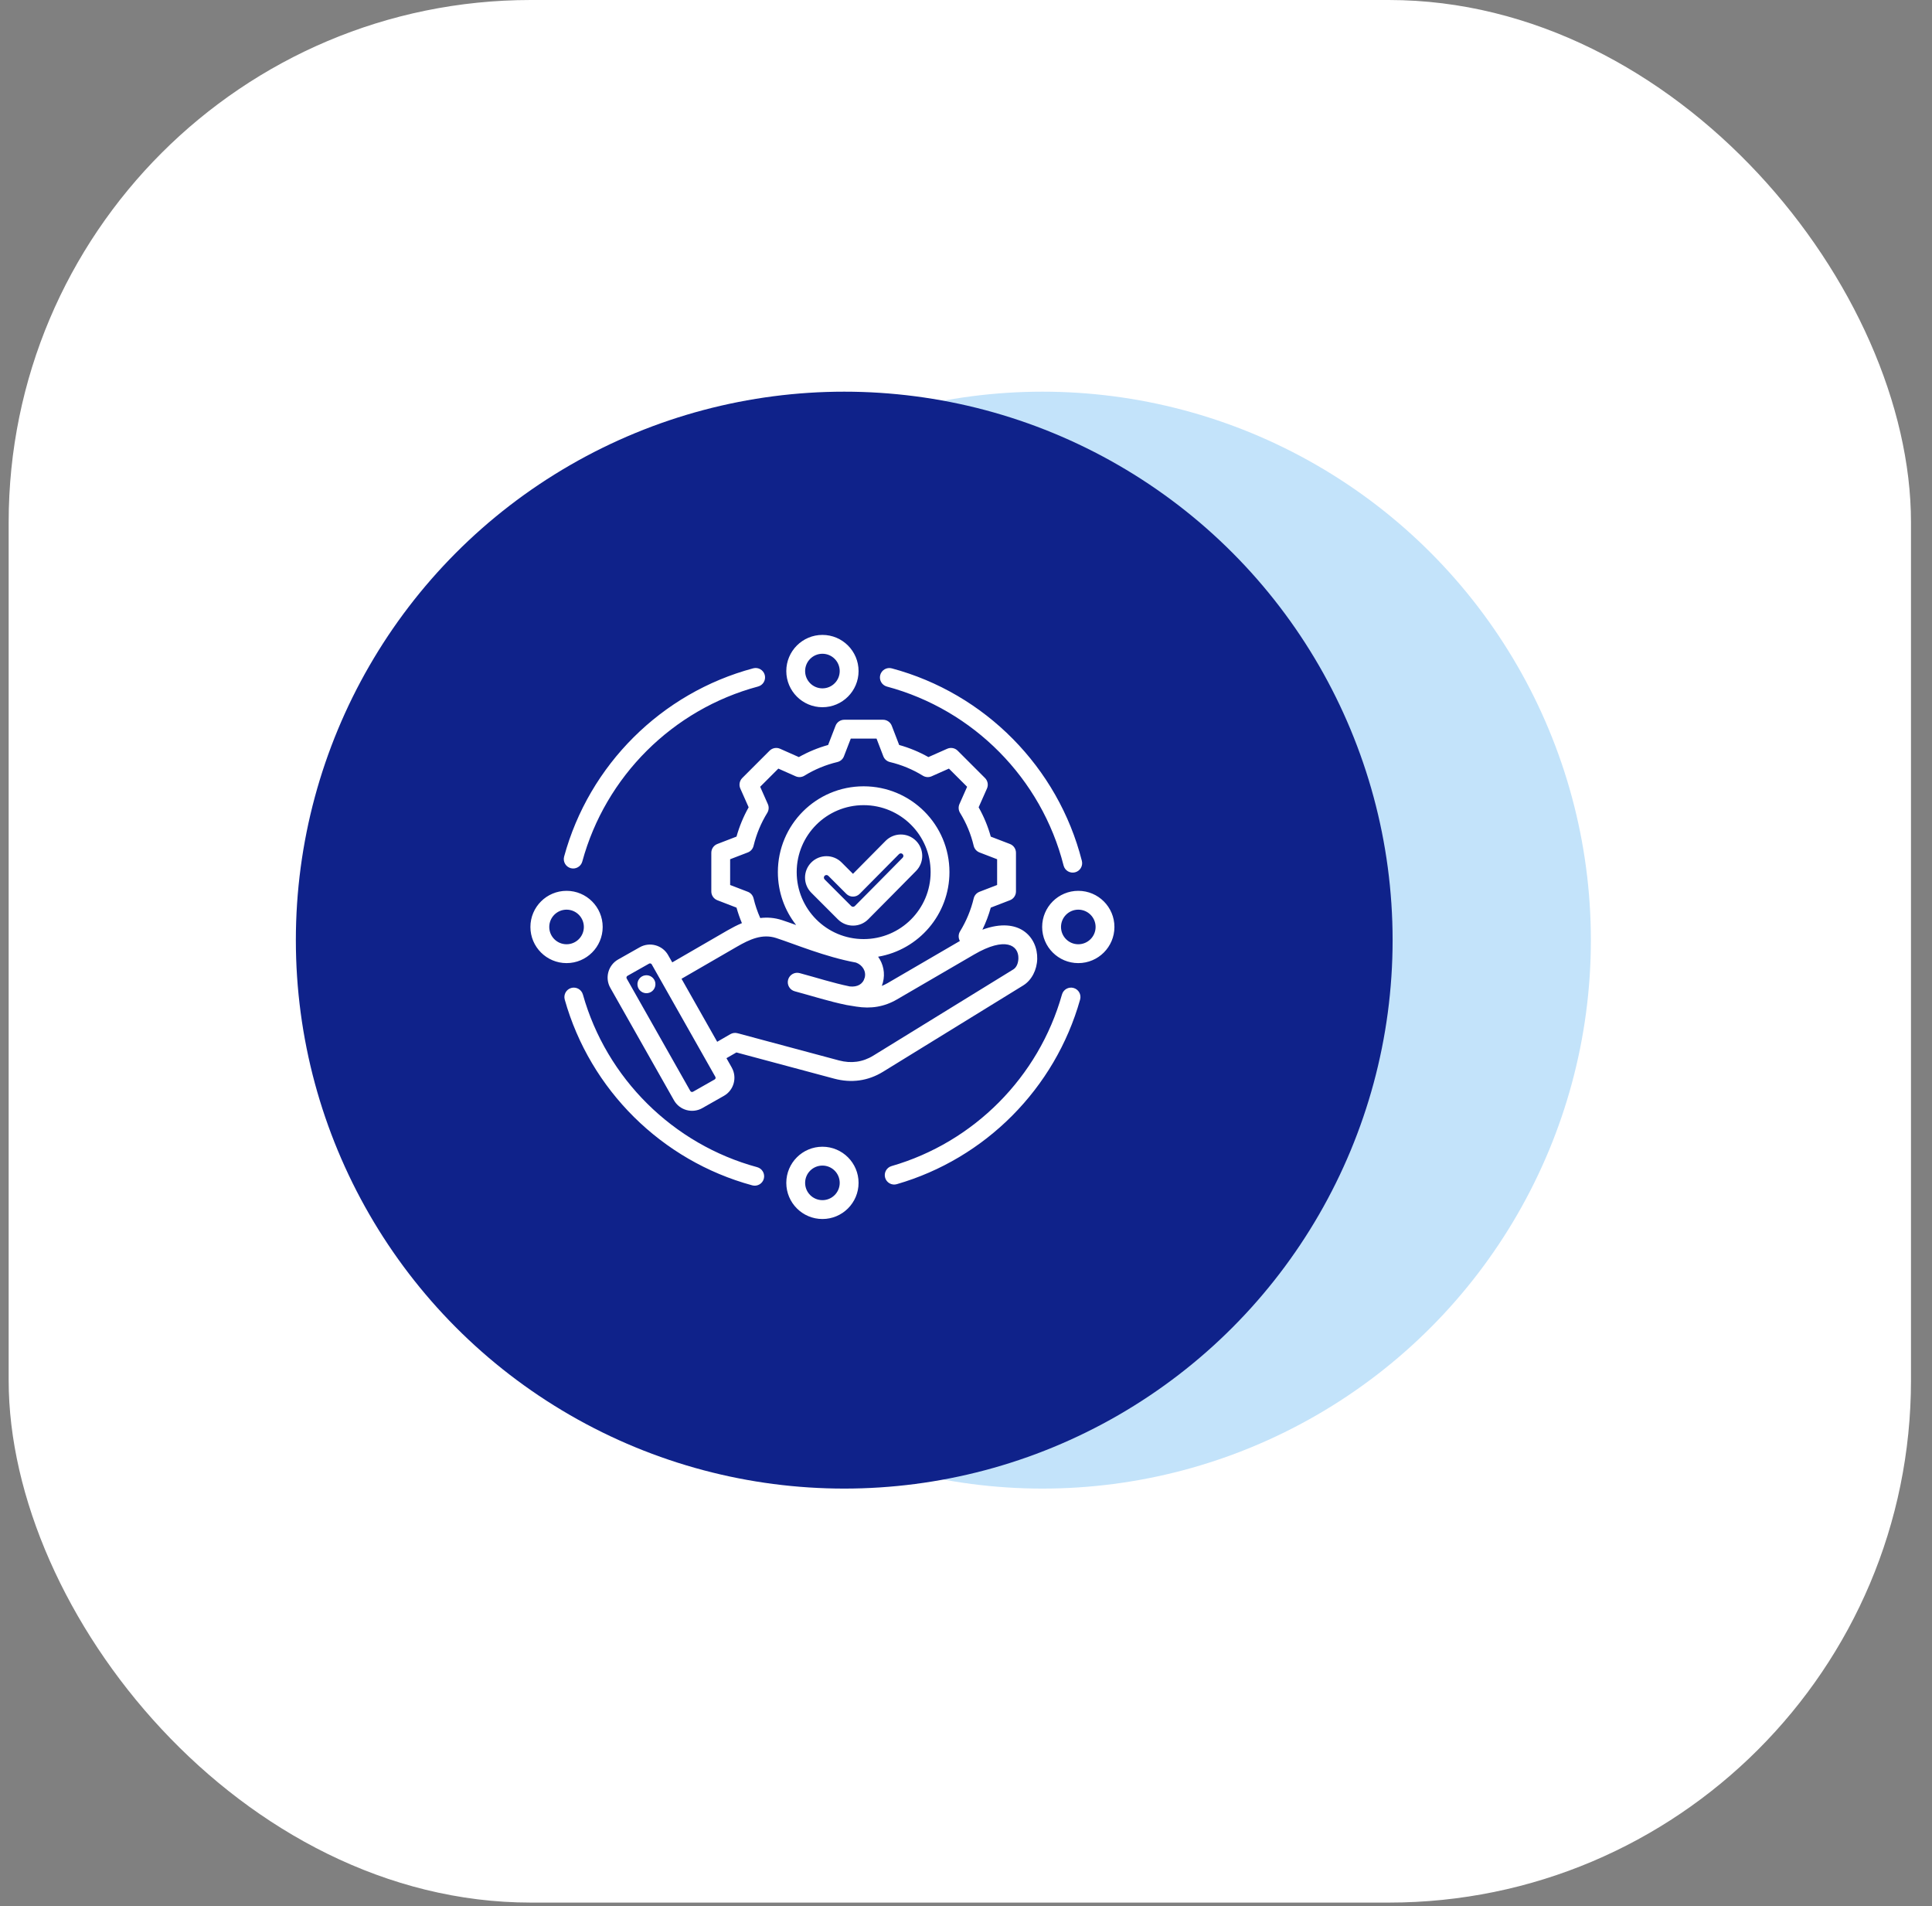
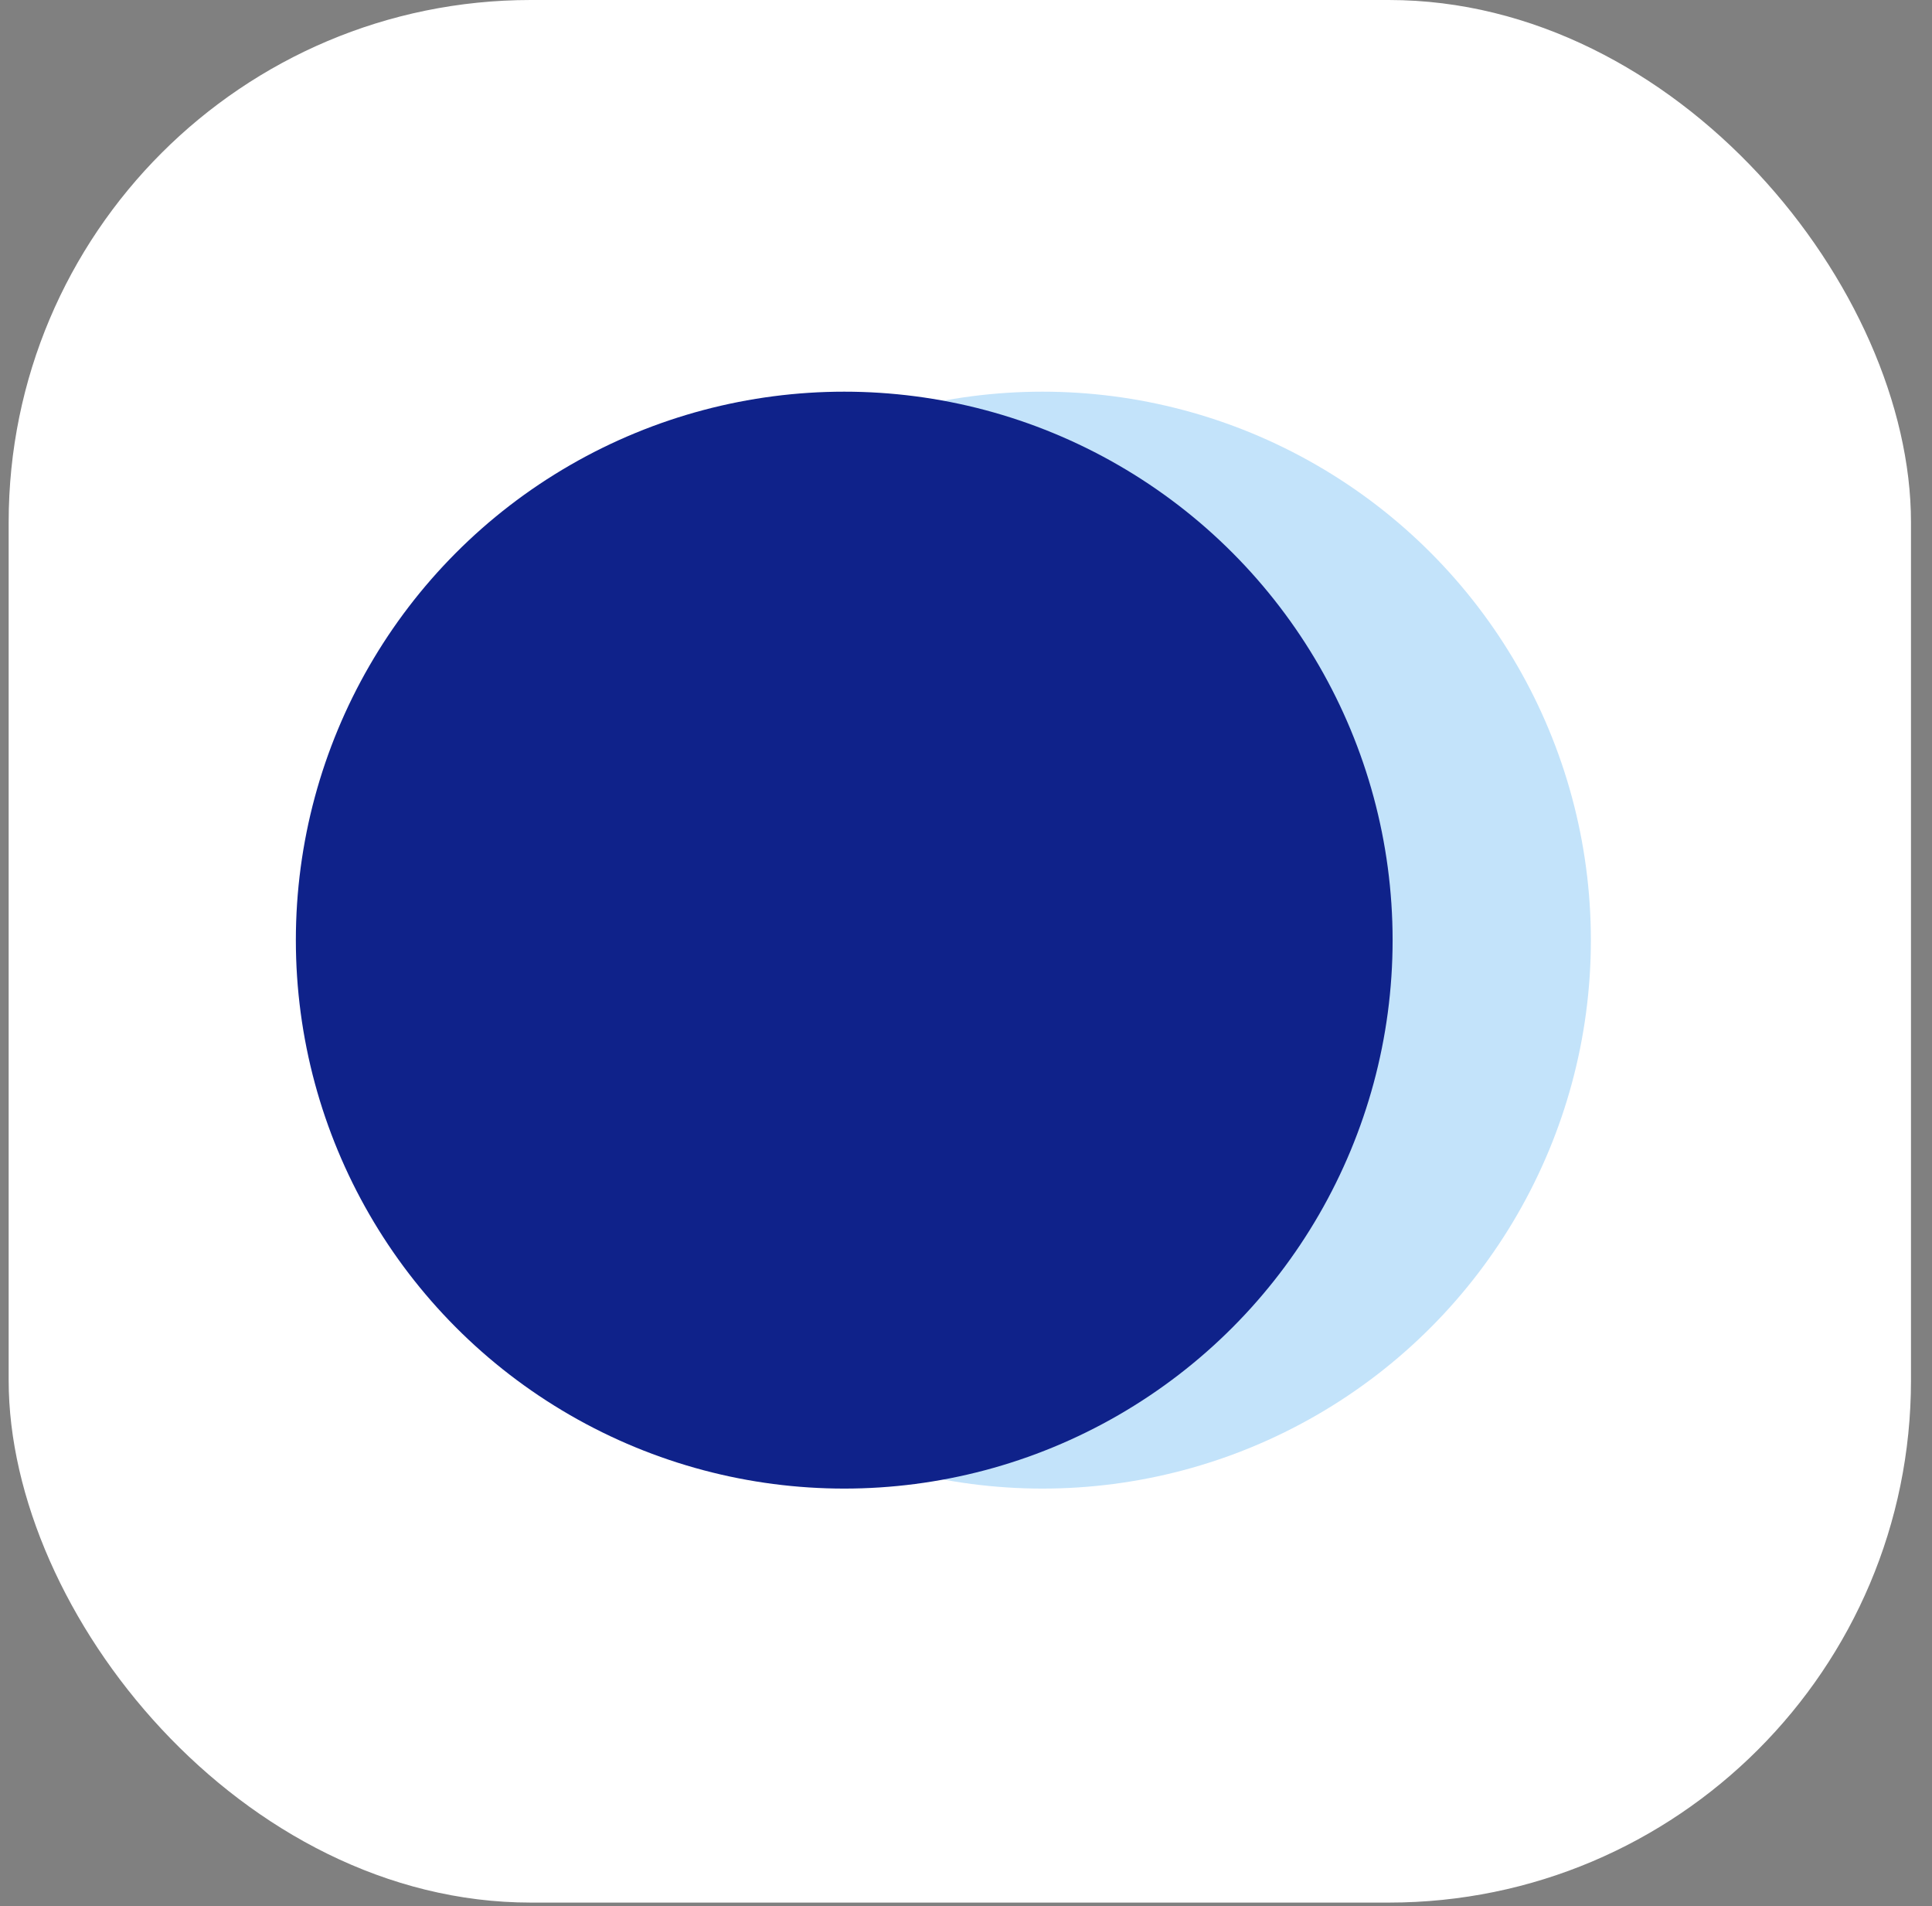
<svg xmlns="http://www.w3.org/2000/svg" width="74" height="73" viewBox="0 0 74 73" fill="none">
  <rect x="0" y="0" width="74" height="73" fill="#808080" stroke="none" />
  <rect x="0.332" width="72.863" height="72.863" rx="20" fill="white" />
  <circle cx="39.93" cy="36.004" r="20.004" fill="#C3E3FA" stroke="#C3E3FA" stroke-width="2" />
  <circle cx="32.336" cy="36.004" r="21.004" fill="#0F228A" />
  <g clip-path="url(#clip0_1_14229)">
-     <path fill-rule="evenodd" clip-rule="evenodd" d="M27.825 40.525L28.028 40.884C28.028 40.884 28.028 40.884 28.028 40.885C28.243 41.266 28.107 41.754 27.727 41.968L26.898 42.438C26.898 42.438 26.898 42.438 26.897 42.439C26.515 42.653 26.028 42.517 25.814 42.137L23.376 37.83C23.159 37.448 23.296 36.96 23.676 36.745L24.506 36.276L24.506 36.276C24.886 36.061 25.374 36.196 25.59 36.576L25.59 36.577L25.749 36.856L27.861 35.633C28.045 35.527 28.23 35.431 28.417 35.353C28.336 35.16 28.267 34.961 28.21 34.759L27.476 34.476C27.337 34.423 27.245 34.289 27.245 34.14V32.659C27.245 32.509 27.337 32.375 27.476 32.322L28.21 32.039C28.32 31.647 28.476 31.271 28.675 30.917L28.356 30.198C28.295 30.062 28.325 29.902 28.43 29.796L29.477 28.749C29.583 28.644 29.742 28.614 29.879 28.675L30.598 28.994C30.952 28.795 31.328 28.639 31.719 28.53L32.003 27.795C32.057 27.655 32.19 27.564 32.34 27.564H33.821C33.97 27.564 34.104 27.656 34.157 27.795L34.44 28.53C34.831 28.639 35.207 28.795 35.56 28.994L36.28 28.675C36.416 28.614 36.576 28.644 36.681 28.749L37.728 29.796C37.834 29.902 37.864 30.061 37.803 30.198C37.803 30.198 37.484 30.917 37.484 30.917C37.684 31.271 37.84 31.647 37.949 32.04L38.683 32.322C38.822 32.375 38.914 32.509 38.914 32.659V34.14C38.914 34.289 38.822 34.423 38.683 34.476L37.949 34.759C37.868 35.05 37.76 35.333 37.628 35.604C38.361 35.334 38.878 35.431 39.202 35.648C39.568 35.894 39.739 36.313 39.728 36.725C39.717 37.142 39.517 37.539 39.19 37.74L33.827 41.042C33.246 41.4 32.611 41.484 31.952 41.309L31.952 41.309L28.206 40.305L27.825 40.525ZM26.104 37.484L27.47 39.897L27.974 39.605C28.057 39.557 28.156 39.544 28.248 39.569L32.138 40.612C32.598 40.734 33.042 40.678 33.448 40.428L33.448 40.428L38.811 37.126C38.943 37.045 39.002 36.874 39.007 36.706C39.02 36.198 38.508 35.857 37.312 36.554L34.356 38.275C33.868 38.559 33.357 38.639 32.8 38.55C32.8 38.55 32.799 38.55 32.799 38.55C32.799 38.55 32.432 38.49 32.432 38.49C32.427 38.489 32.422 38.488 32.417 38.487C32.417 38.487 32.417 38.487 32.417 38.487C31.748 38.35 31.129 38.148 30.441 37.963C30.249 37.912 30.134 37.714 30.186 37.521C30.238 37.329 30.436 37.215 30.628 37.267C31.296 37.446 31.898 37.643 32.547 37.777C32.837 37.808 33.053 37.693 33.119 37.443L33.12 37.443C33.187 37.193 33.029 36.952 32.787 36.864C31.601 36.645 30.44 36.154 29.728 35.923L29.728 35.923C29.195 35.75 28.708 35.977 28.222 36.258L26.104 37.484ZM29.119 35.158C29.39 35.125 29.667 35.144 29.951 35.237C30.11 35.288 30.293 35.354 30.494 35.426C30.055 34.868 29.794 34.163 29.794 33.398C29.794 31.583 31.264 30.113 33.079 30.113C34.894 30.113 36.366 31.583 36.366 33.398C36.366 35.024 35.185 36.375 33.634 36.639C33.833 36.917 33.912 37.273 33.816 37.631C33.805 37.674 33.791 37.716 33.776 37.757C33.849 37.728 33.921 37.693 33.993 37.652L36.765 36.037L36.749 36.002C36.702 35.894 36.71 35.769 36.772 35.668C37.011 35.277 37.189 34.851 37.295 34.405C37.323 34.289 37.406 34.195 37.517 34.152L38.192 33.892V32.906L37.517 32.646C37.406 32.603 37.323 32.509 37.295 32.393C37.189 31.945 37.013 31.52 36.772 31.13C36.71 31.028 36.701 30.903 36.749 30.794L37.043 30.131L36.346 29.435L35.684 29.729C35.575 29.778 35.449 29.769 35.348 29.707C34.957 29.466 34.532 29.29 34.086 29.184C33.97 29.156 33.875 29.073 33.833 28.962L33.573 28.285H32.587L32.325 28.963C32.283 29.074 32.188 29.156 32.072 29.184C31.627 29.29 31.201 29.466 30.811 29.707C30.709 29.769 30.584 29.778 30.475 29.729L29.812 29.435L29.116 30.131L29.41 30.794C29.459 30.903 29.45 31.028 29.388 31.13C29.147 31.521 28.971 31.946 28.863 32.394C28.835 32.509 28.753 32.604 28.642 32.646L27.966 32.906V33.892L28.642 34.152C28.753 34.194 28.835 34.289 28.863 34.404C28.925 34.663 29.011 34.916 29.119 35.158ZM24.963 36.933L24.963 36.932C24.942 36.897 24.897 36.884 24.861 36.904L24.031 37.373L24.031 37.374C23.996 37.394 23.984 37.439 24.004 37.475L24.004 37.475L26.441 41.782L26.442 41.782C26.462 41.818 26.508 41.83 26.544 41.81L27.372 41.34L27.372 41.34C27.408 41.32 27.42 41.274 27.399 41.238L24.963 36.933ZM24.71 37.352C24.898 37.325 25.073 37.454 25.101 37.642C25.128 37.831 24.998 38.007 24.81 38.033C24.622 38.061 24.447 37.93 24.419 37.742C24.392 37.554 24.522 37.379 24.71 37.352ZM33.079 30.835C31.663 30.835 30.515 31.982 30.515 33.398C30.515 34.815 31.663 35.964 33.079 35.964C34.496 35.964 35.645 34.815 35.645 33.398C35.645 31.982 34.496 30.835 33.079 30.835ZM32.671 33.465L33.922 32.201L33.923 32.2C34.242 31.88 34.762 31.878 35.082 32.197C35.403 32.516 35.405 33.034 35.086 33.356L35.086 33.356C34.474 33.973 33.867 34.594 33.253 35.208C32.933 35.528 32.413 35.528 32.093 35.208L31.075 34.189C30.755 33.869 30.754 33.351 31.074 33.03L31.075 33.029C31.395 32.709 31.915 32.709 32.235 33.029L32.671 33.465ZM32.417 34.232L31.725 33.539C31.686 33.501 31.624 33.501 31.585 33.539C31.547 33.578 31.547 33.641 31.585 33.679L32.603 34.698C32.642 34.737 32.704 34.737 32.743 34.698C33.356 34.084 33.962 33.465 34.573 32.848C34.612 32.81 34.612 32.747 34.573 32.709C34.535 32.671 34.473 32.671 34.435 32.709L32.929 34.23C32.861 34.299 32.77 34.337 32.673 34.337C32.578 34.338 32.485 34.3 32.417 34.232ZM29.002 44.699C29.194 44.751 29.308 44.95 29.256 45.142C29.204 45.334 29.005 45.448 28.813 45.395C25.345 44.454 22.604 41.737 21.631 38.282C21.577 38.09 21.689 37.89 21.88 37.836C22.072 37.782 22.271 37.894 22.326 38.086C23.23 41.298 25.778 43.824 29.002 44.699ZM40.676 38.086C40.73 37.894 40.929 37.782 41.121 37.836C41.313 37.89 41.425 38.09 41.37 38.282C40.412 41.683 37.741 44.37 34.349 45.35C34.158 45.406 33.958 45.295 33.903 45.104C33.847 44.913 33.958 44.712 34.149 44.657C37.302 43.746 39.785 41.248 40.676 38.086ZM33.97 26.293C33.778 26.241 33.664 26.043 33.715 25.851C33.767 25.658 33.965 25.544 34.157 25.596C37.724 26.551 40.526 29.384 41.438 32.969C41.487 33.162 41.37 33.358 41.177 33.407C40.984 33.456 40.787 33.34 40.738 33.147C39.891 29.814 37.286 27.181 33.97 26.293ZM22.303 32.994C22.251 33.186 22.052 33.3 21.86 33.248C21.668 33.195 21.555 32.997 21.607 32.805C22.562 29.296 25.335 26.534 28.85 25.594C29.042 25.543 29.24 25.657 29.292 25.849C29.343 26.042 29.229 26.24 29.036 26.291C25.769 27.165 23.191 29.733 22.303 32.994ZM31.501 24.315C32.265 24.315 32.885 24.936 32.885 25.7C32.885 26.463 32.265 27.084 31.501 27.084C30.737 27.084 30.117 26.463 30.117 25.7C30.117 24.936 30.737 24.315 31.501 24.315ZM31.501 25.037C31.135 25.037 30.838 25.334 30.838 25.7C30.838 26.065 31.135 26.362 31.501 26.362C31.866 26.362 32.163 26.065 32.163 25.7C32.163 25.334 31.866 25.037 31.501 25.037ZM42.685 35.5C42.685 36.264 42.065 36.884 41.301 36.884C40.537 36.884 39.917 36.264 39.917 35.5C39.917 34.736 40.537 34.116 41.301 34.116C42.065 34.116 42.685 34.736 42.685 35.5ZM41.964 35.5C41.964 35.134 41.667 34.837 41.301 34.837C40.935 34.837 40.639 35.134 40.639 35.5C40.639 35.865 40.935 36.162 41.301 36.162C41.667 36.162 41.964 35.865 41.964 35.5ZM31.501 46.684C30.737 46.684 30.117 46.064 30.117 45.3C30.117 44.536 30.737 43.916 31.501 43.916C32.265 43.916 32.885 44.536 32.885 45.3C32.885 46.064 32.265 46.684 31.501 46.684ZM31.501 45.962C31.866 45.962 32.163 45.666 32.163 45.3C32.163 44.934 31.866 44.638 31.501 44.638C31.135 44.638 30.838 44.934 30.838 45.3C30.838 45.666 31.135 45.962 31.501 45.962ZM20.316 35.5C20.316 34.736 20.937 34.116 21.701 34.116C22.464 34.116 23.084 34.736 23.084 35.5C23.084 36.264 22.464 36.884 21.701 36.884C20.937 36.884 20.316 36.264 20.316 35.5ZM21.038 35.5C21.038 35.865 21.335 36.162 21.701 36.162C22.066 36.162 22.363 35.865 22.363 35.5C22.363 35.134 22.066 34.837 21.701 34.837C21.335 34.837 21.038 35.134 21.038 35.5Z" fill="white" />
+     <path fill-rule="evenodd" clip-rule="evenodd" d="M27.825 40.525L28.028 40.884C28.028 40.884 28.028 40.884 28.028 40.885C28.243 41.266 28.107 41.754 27.727 41.968L26.898 42.438C26.898 42.438 26.898 42.438 26.897 42.439C26.515 42.653 26.028 42.517 25.814 42.137L23.376 37.83C23.159 37.448 23.296 36.96 23.676 36.745L24.506 36.276L24.506 36.276C24.886 36.061 25.374 36.196 25.59 36.576L25.59 36.577L25.749 36.856L27.861 35.633C28.045 35.527 28.23 35.431 28.417 35.353C28.336 35.16 28.267 34.961 28.21 34.759L27.476 34.476C27.337 34.423 27.245 34.289 27.245 34.14V32.659C27.245 32.509 27.337 32.375 27.476 32.322L28.21 32.039C28.32 31.647 28.476 31.271 28.675 30.917L28.356 30.198C28.295 30.062 28.325 29.902 28.43 29.796L29.477 28.749C29.583 28.644 29.742 28.614 29.879 28.675L30.598 28.994C30.952 28.795 31.328 28.639 31.719 28.53L32.003 27.795C32.057 27.655 32.19 27.564 32.34 27.564H33.821C33.97 27.564 34.104 27.656 34.157 27.795L34.44 28.53C34.831 28.639 35.207 28.795 35.56 28.994L36.28 28.675C36.416 28.614 36.576 28.644 36.681 28.749L37.728 29.796C37.834 29.902 37.864 30.061 37.803 30.198C37.803 30.198 37.484 30.917 37.484 30.917C37.684 31.271 37.84 31.647 37.949 32.04L38.683 32.322C38.822 32.375 38.914 32.509 38.914 32.659V34.14C38.914 34.289 38.822 34.423 38.683 34.476L37.949 34.759C37.868 35.05 37.76 35.333 37.628 35.604C38.361 35.334 38.878 35.431 39.202 35.648C39.568 35.894 39.739 36.313 39.728 36.725C39.717 37.142 39.517 37.539 39.19 37.74L33.827 41.042C33.246 41.4 32.611 41.484 31.952 41.309L31.952 41.309L28.206 40.305L27.825 40.525ZM26.104 37.484L27.47 39.897L27.974 39.605C28.057 39.557 28.156 39.544 28.248 39.569L32.138 40.612C32.598 40.734 33.042 40.678 33.448 40.428L33.448 40.428L38.811 37.126C38.943 37.045 39.002 36.874 39.007 36.706C39.02 36.198 38.508 35.857 37.312 36.554L34.356 38.275C33.868 38.559 33.357 38.639 32.8 38.55C32.8 38.55 32.799 38.55 32.799 38.55C32.799 38.55 32.432 38.49 32.432 38.49C32.427 38.489 32.422 38.488 32.417 38.487C32.417 38.487 32.417 38.487 32.417 38.487C31.748 38.35 31.129 38.148 30.441 37.963C30.249 37.912 30.134 37.714 30.186 37.521C30.238 37.329 30.436 37.215 30.628 37.267C31.296 37.446 31.898 37.643 32.547 37.777C32.837 37.808 33.053 37.693 33.119 37.443L33.12 37.443C33.187 37.193 33.029 36.952 32.787 36.864C31.601 36.645 30.44 36.154 29.728 35.923L29.728 35.923C29.195 35.75 28.708 35.977 28.222 36.258L26.104 37.484ZM29.119 35.158C29.39 35.125 29.667 35.144 29.951 35.237C30.11 35.288 30.293 35.354 30.494 35.426C30.055 34.868 29.794 34.163 29.794 33.398C29.794 31.583 31.264 30.113 33.079 30.113C34.894 30.113 36.366 31.583 36.366 33.398C36.366 35.024 35.185 36.375 33.634 36.639C33.833 36.917 33.912 37.273 33.816 37.631C33.805 37.674 33.791 37.716 33.776 37.757C33.849 37.728 33.921 37.693 33.993 37.652L36.765 36.037L36.749 36.002C36.702 35.894 36.71 35.769 36.772 35.668C37.011 35.277 37.189 34.851 37.295 34.405C37.323 34.289 37.406 34.195 37.517 34.152L38.192 33.892V32.906L37.517 32.646C37.406 32.603 37.323 32.509 37.295 32.393C37.189 31.945 37.013 31.52 36.772 31.13C36.71 31.028 36.701 30.903 36.749 30.794L37.043 30.131L36.346 29.435L35.684 29.729C35.575 29.778 35.449 29.769 35.348 29.707C34.957 29.466 34.532 29.29 34.086 29.184C33.97 29.156 33.875 29.073 33.833 28.962L33.573 28.285H32.587L32.325 28.963C32.283 29.074 32.188 29.156 32.072 29.184C31.627 29.29 31.201 29.466 30.811 29.707C30.709 29.769 30.584 29.778 30.475 29.729L29.812 29.435L29.116 30.131L29.41 30.794C29.459 30.903 29.45 31.028 29.388 31.13C29.147 31.521 28.971 31.946 28.863 32.394C28.835 32.509 28.753 32.604 28.642 32.646L27.966 32.906V33.892L28.642 34.152C28.753 34.194 28.835 34.289 28.863 34.404C28.925 34.663 29.011 34.916 29.119 35.158ZM24.963 36.933L24.963 36.932C24.942 36.897 24.897 36.884 24.861 36.904L24.031 37.373L24.031 37.374C23.996 37.394 23.984 37.439 24.004 37.475L24.004 37.475L26.441 41.782L26.442 41.782C26.462 41.818 26.508 41.83 26.544 41.81L27.372 41.34L27.372 41.34C27.408 41.32 27.42 41.274 27.399 41.238L24.963 36.933ZM24.71 37.352C24.898 37.325 25.073 37.454 25.101 37.642C25.128 37.831 24.998 38.007 24.81 38.033C24.622 38.061 24.447 37.93 24.419 37.742C24.392 37.554 24.522 37.379 24.71 37.352ZM33.079 30.835C31.663 30.835 30.515 31.982 30.515 33.398C30.515 34.815 31.663 35.964 33.079 35.964C34.496 35.964 35.645 34.815 35.645 33.398C35.645 31.982 34.496 30.835 33.079 30.835ZM32.671 33.465L33.922 32.201L33.923 32.2C34.242 31.88 34.762 31.878 35.082 32.197C35.403 32.516 35.405 33.034 35.086 33.356L35.086 33.356C34.474 33.973 33.867 34.594 33.253 35.208C32.933 35.528 32.413 35.528 32.093 35.208C30.755 33.869 30.754 33.351 31.074 33.03L31.075 33.029C31.395 32.709 31.915 32.709 32.235 33.029L32.671 33.465ZM32.417 34.232L31.725 33.539C31.686 33.501 31.624 33.501 31.585 33.539C31.547 33.578 31.547 33.641 31.585 33.679L32.603 34.698C32.642 34.737 32.704 34.737 32.743 34.698C33.356 34.084 33.962 33.465 34.573 32.848C34.612 32.81 34.612 32.747 34.573 32.709C34.535 32.671 34.473 32.671 34.435 32.709L32.929 34.23C32.861 34.299 32.77 34.337 32.673 34.337C32.578 34.338 32.485 34.3 32.417 34.232ZM29.002 44.699C29.194 44.751 29.308 44.95 29.256 45.142C29.204 45.334 29.005 45.448 28.813 45.395C25.345 44.454 22.604 41.737 21.631 38.282C21.577 38.09 21.689 37.89 21.88 37.836C22.072 37.782 22.271 37.894 22.326 38.086C23.23 41.298 25.778 43.824 29.002 44.699ZM40.676 38.086C40.73 37.894 40.929 37.782 41.121 37.836C41.313 37.89 41.425 38.09 41.37 38.282C40.412 41.683 37.741 44.37 34.349 45.35C34.158 45.406 33.958 45.295 33.903 45.104C33.847 44.913 33.958 44.712 34.149 44.657C37.302 43.746 39.785 41.248 40.676 38.086ZM33.97 26.293C33.778 26.241 33.664 26.043 33.715 25.851C33.767 25.658 33.965 25.544 34.157 25.596C37.724 26.551 40.526 29.384 41.438 32.969C41.487 33.162 41.37 33.358 41.177 33.407C40.984 33.456 40.787 33.34 40.738 33.147C39.891 29.814 37.286 27.181 33.97 26.293ZM22.303 32.994C22.251 33.186 22.052 33.3 21.86 33.248C21.668 33.195 21.555 32.997 21.607 32.805C22.562 29.296 25.335 26.534 28.85 25.594C29.042 25.543 29.24 25.657 29.292 25.849C29.343 26.042 29.229 26.24 29.036 26.291C25.769 27.165 23.191 29.733 22.303 32.994ZM31.501 24.315C32.265 24.315 32.885 24.936 32.885 25.7C32.885 26.463 32.265 27.084 31.501 27.084C30.737 27.084 30.117 26.463 30.117 25.7C30.117 24.936 30.737 24.315 31.501 24.315ZM31.501 25.037C31.135 25.037 30.838 25.334 30.838 25.7C30.838 26.065 31.135 26.362 31.501 26.362C31.866 26.362 32.163 26.065 32.163 25.7C32.163 25.334 31.866 25.037 31.501 25.037ZM42.685 35.5C42.685 36.264 42.065 36.884 41.301 36.884C40.537 36.884 39.917 36.264 39.917 35.5C39.917 34.736 40.537 34.116 41.301 34.116C42.065 34.116 42.685 34.736 42.685 35.5ZM41.964 35.5C41.964 35.134 41.667 34.837 41.301 34.837C40.935 34.837 40.639 35.134 40.639 35.5C40.639 35.865 40.935 36.162 41.301 36.162C41.667 36.162 41.964 35.865 41.964 35.5ZM31.501 46.684C30.737 46.684 30.117 46.064 30.117 45.3C30.117 44.536 30.737 43.916 31.501 43.916C32.265 43.916 32.885 44.536 32.885 45.3C32.885 46.064 32.265 46.684 31.501 46.684ZM31.501 45.962C31.866 45.962 32.163 45.666 32.163 45.3C32.163 44.934 31.866 44.638 31.501 44.638C31.135 44.638 30.838 44.934 30.838 45.3C30.838 45.666 31.135 45.962 31.501 45.962ZM20.316 35.5C20.316 34.736 20.937 34.116 21.701 34.116C22.464 34.116 23.084 34.736 23.084 35.5C23.084 36.264 22.464 36.884 21.701 36.884C20.937 36.884 20.316 36.264 20.316 35.5ZM21.038 35.5C21.038 35.865 21.335 36.162 21.701 36.162C22.066 36.162 22.363 35.865 22.363 35.5C22.363 35.134 22.066 34.837 21.701 34.837C21.335 34.837 21.038 35.134 21.038 35.5Z" fill="white" />
  </g>
  <defs>
    <clipPath id="clip0_1_14229">
-       <rect width="23" height="23" fill="white" transform="translate(20 24)" />
-     </clipPath>
+       </clipPath>
  </defs>
</svg>